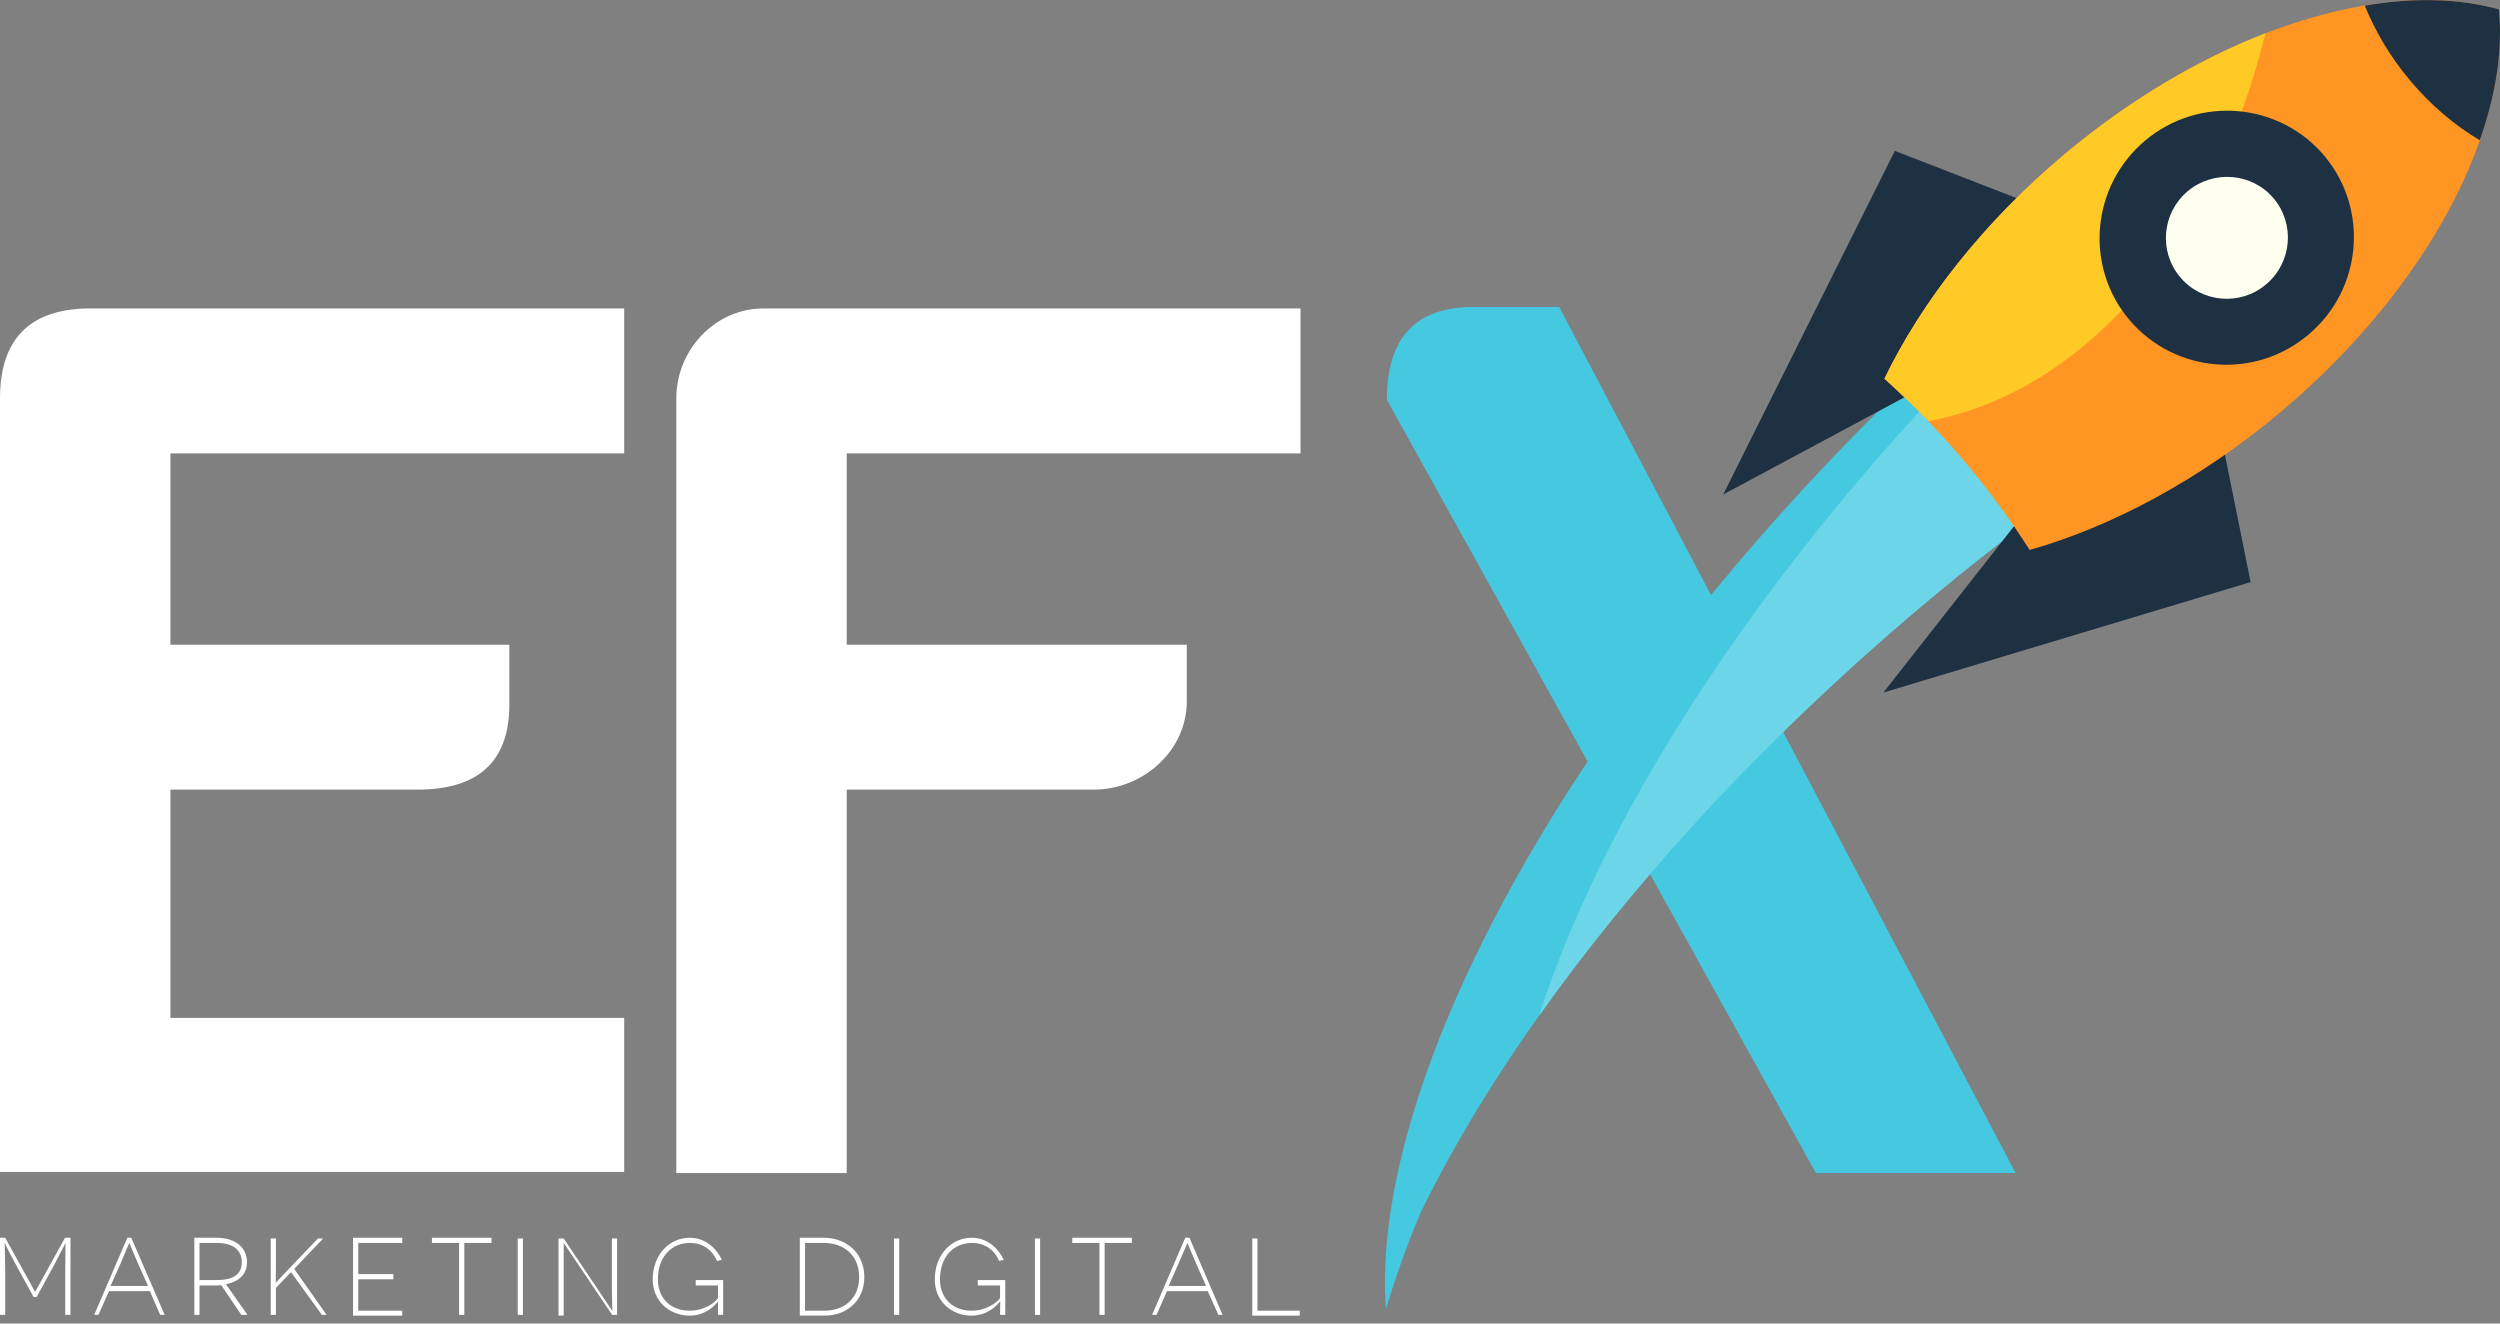
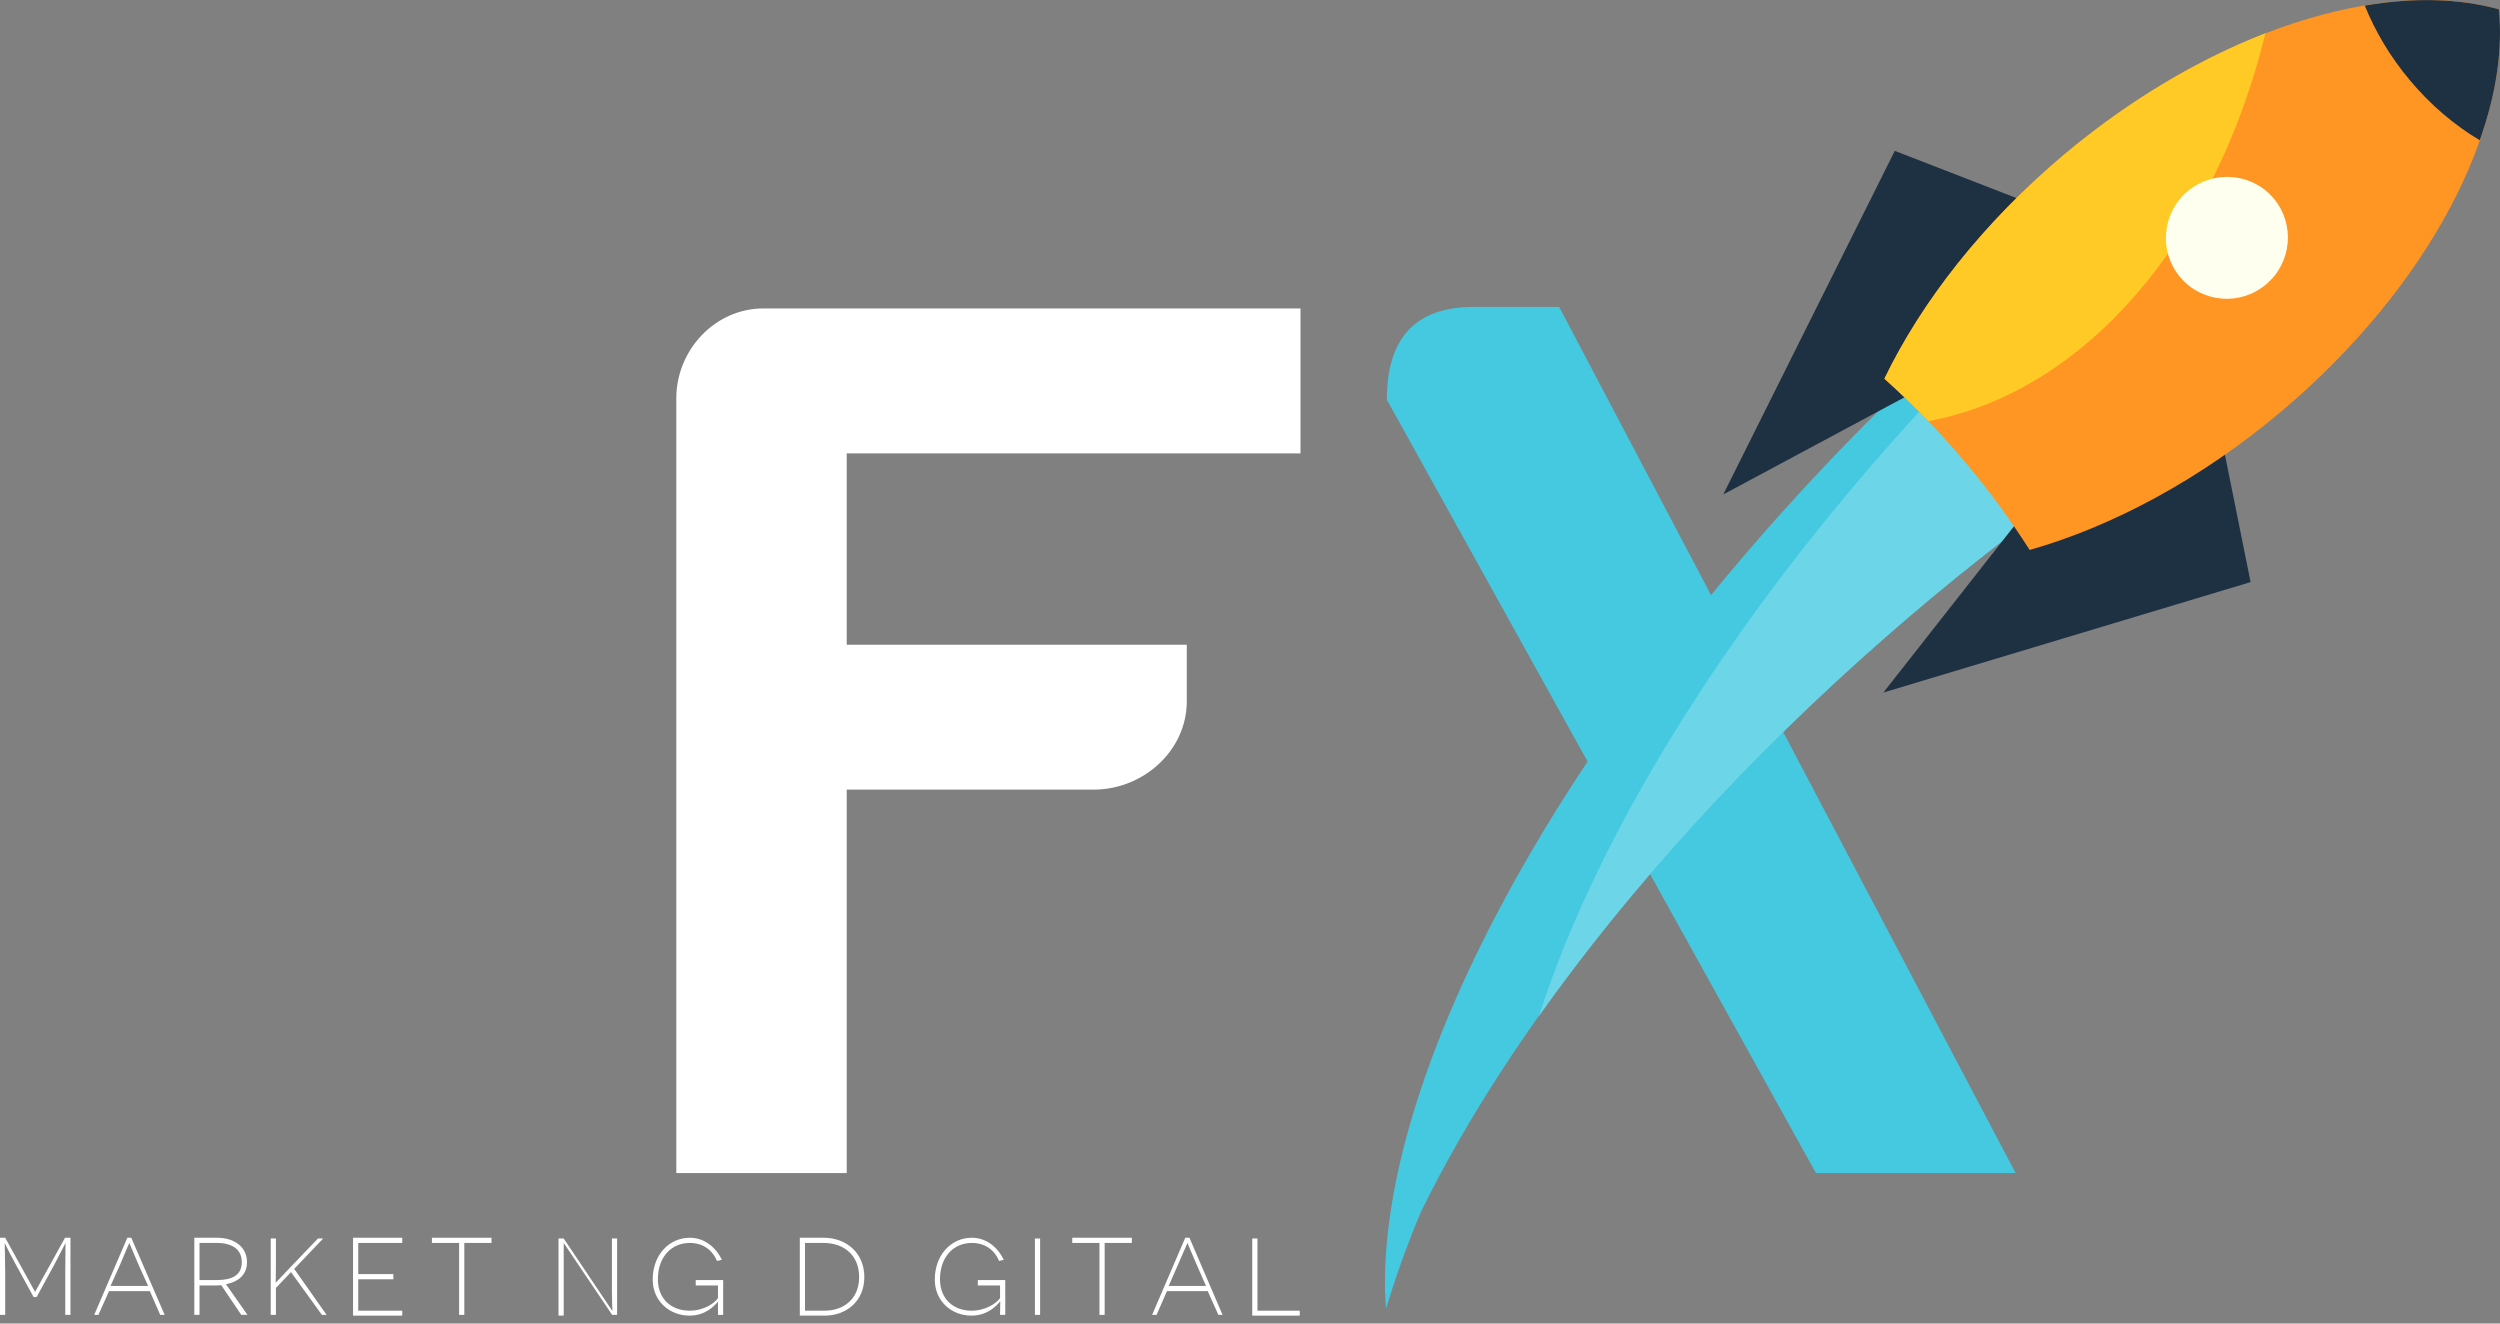
<svg xmlns="http://www.w3.org/2000/svg" width="221" height="117" viewBox="0 0 221 117" fill="none">
  <rect x="0" y="0" width="221" height="117" fill="#808080" stroke="none" />
-   <path fill-rule="evenodd" clip-rule="evenodd" d="M0 103.596H55.179V89.978H15.064V69.803H36.887C42.401 69.803 45.125 67.214 45.024 62.002V56.992H15.064V40.078H55.179V27.267H7.7C2.522 27.368 0 30.092 0 35.203V103.596Z" fill="white" />
  <path fill-rule="evenodd" clip-rule="evenodd" d="M104.911 62.002V56.992H74.85V40.078H114.965V27.267H67.486C63.182 27.267 59.786 30.966 59.786 35.203V103.697H74.85V69.803H96.672C101.077 69.803 104.911 66.34 104.911 62.002Z" fill="white" />
  <path fill-rule="evenodd" clip-rule="evenodd" d="M160.527 103.697H178.18L137.83 27.133H130.264C125.086 27.133 122.598 29.924 122.598 35.337L160.527 103.697Z" fill="#44C9E1" />
  <path fill-rule="evenodd" clip-rule="evenodd" d="M122.43 114.413V114.342V113.685V114.413ZM122.454 114.342C122.454 114.812 122.477 115.258 122.524 115.704C123.346 112.957 124.355 110.117 125.576 107.207C133.439 91.08 147.805 72.818 166.771 56.246C172.194 51.504 177.71 47.138 183.226 43.218C177.686 40.307 173.015 36.857 169.447 33.007C167.945 34.439 166.443 35.918 164.964 37.42C138.251 64.344 122.289 94.226 122.43 113.685V114.342H122.454Z" fill="#44C9E1" />
  <path fill-rule="evenodd" clip-rule="evenodd" d="M136.044 89.813C143.978 78.616 154.401 67.067 166.771 56.246C172.193 51.504 177.71 47.138 183.226 43.218C178.531 40.754 174.47 37.89 171.184 34.744C153.626 53.523 141.326 73.335 136.044 89.813Z" fill="#6CD6E8" />
  <path fill-rule="evenodd" clip-rule="evenodd" d="M180.691 18.454L167.499 13.336L152.335 43.711L171.771 33.289L180.691 18.454Z" fill="#1E3143" />
  <path fill-rule="evenodd" clip-rule="evenodd" d="M196.183 37.702L198.953 51.457L166.489 61.222L180.057 43.946L196.183 37.702Z" fill="#1E3143" />
  <path fill-rule="evenodd" clip-rule="evenodd" d="M179.423 48.617C186.7 46.551 194.516 42.396 201.676 36.364C214.727 25.355 221.933 11.294 220.9 0.825C210.783 -2.039 195.643 2.632 182.521 13.618C175.315 19.674 169.869 26.669 166.583 33.476C169.024 35.683 171.348 38.054 173.531 40.636C175.714 43.194 177.662 45.87 179.423 48.617Z" fill="#FF9523" />
  <path fill-rule="evenodd" clip-rule="evenodd" d="M200.267 2.938C194.352 5.238 188.249 8.83 182.521 13.618C175.315 19.674 169.869 26.669 166.583 33.477C167.921 34.674 169.212 35.918 170.48 37.232C184.376 34.65 195.831 21.106 200.267 2.938Z" fill="#FFC926" />
-   <path fill-rule="evenodd" clip-rule="evenodd" d="M189.634 12.421C194.399 8.431 201.488 9.041 205.479 13.783C209.446 18.524 208.812 25.59 204.07 29.58C199.329 33.594 192.24 33.007 188.226 28.266C184.235 23.524 184.869 16.435 189.634 12.421Z" fill="#1E3143" />
  <path fill-rule="evenodd" clip-rule="evenodd" d="M193.39 16.904C195.69 14.98 199.094 15.285 200.995 17.538C202.896 19.815 202.615 23.219 200.314 25.144C198.037 27.068 194.634 26.763 192.732 24.51C190.808 22.233 191.113 18.829 193.39 16.904Z" fill="#FFFFF0" />
  <path fill-rule="evenodd" clip-rule="evenodd" d="M209.046 0.497C209.962 2.75 211.276 5.004 213.013 7.069C214.868 9.299 217.004 11.083 219.21 12.398C220.666 8.313 221.253 4.37 220.9 0.825C217.426 -0.137 213.389 -0.254 209.046 0.497Z" fill="#1E3143" />
  <path fill-rule="evenodd" clip-rule="evenodd" d="M5.77 116.237H6.229V109.418H5.748L3.103 114.204L0.459 109.418H0V116.237H0.459V112.478C0.459 111.669 0.415 109.899 0.415 109.877C0.415 109.877 0.656 110.423 1.442 111.866L2.972 114.663H3.235L4.786 111.822C5.529 110.423 5.77 109.899 5.792 109.877C5.792 109.877 5.77 111.669 5.77 112.478V116.237Z" fill="white" />
  <path fill-rule="evenodd" clip-rule="evenodd" d="M13.092 113.679H9.77L10.644 111.734C10.906 111.1 11.409 109.898 11.431 109.876C11.431 109.876 11.955 111.1 12.217 111.734L13.092 113.679ZM13.245 114.138L14.163 116.236H14.556L11.605 109.417H11.256L8.327 116.236H8.699L9.638 114.138H13.245Z" fill="white" />
  <path fill-rule="evenodd" clip-rule="evenodd" d="M17.637 113.155V109.876H19.167C20.5 109.876 21.375 110.423 21.375 111.581C21.375 112.74 20.478 113.155 19.233 113.155H17.637ZM21.331 116.236H21.877L19.976 113.526C21.069 113.308 21.834 112.696 21.834 111.581C21.834 110.27 20.784 109.417 19.167 109.417H17.178V116.236H17.637V113.636H18.752C18.927 113.636 19.364 113.636 19.561 113.614L21.331 116.236Z" fill="white" />
  <path fill-rule="evenodd" clip-rule="evenodd" d="M28.456 116.236H28.872L26.008 112.171L28.566 109.483H28.107L25.637 112.062L24.391 113.373H24.369C24.369 113.373 24.391 112.739 24.391 111.712V109.483H23.932V116.236H24.391V113.854L25.724 112.455L28.456 116.236Z" fill="white" />
  <path fill-rule="evenodd" clip-rule="evenodd" d="M31.21 116.302H35.559V115.865H31.669V113.089H34.772V112.63H31.669V109.876H35.559V109.417H31.21V116.302Z" fill="white" />
  <path fill-rule="evenodd" clip-rule="evenodd" d="M43.449 109.876V109.417H38.182V109.876H40.586V116.236H41.045V109.876H43.449Z" fill="white" />
-   <path d="M46.225 109.483H45.766V116.236H46.225V109.483Z" fill="white" />
  <path fill-rule="evenodd" clip-rule="evenodd" d="M54.092 116.236H54.551V109.483H54.092V114.116C54.092 115.078 54.136 115.843 54.136 115.865H54.114L49.831 109.483H49.372V116.302H49.831V111.668C49.831 110.663 49.831 109.898 49.831 109.876L54.114 116.236H54.092Z" fill="white" />
  <path fill-rule="evenodd" clip-rule="evenodd" d="M63.928 116.236V113.155H61.502V113.636H63.469V114.75C63.206 115.166 62.267 115.865 60.955 115.865C59.404 115.865 58.158 114.881 58.158 113.089C58.158 111.1 59.36 109.876 60.977 109.876C62.594 109.876 63.206 111.035 63.381 111.472L63.818 111.363C63.337 110.379 62.376 109.417 60.977 109.417C59.185 109.417 57.699 110.904 57.699 113.111C57.699 115.034 59.207 116.302 60.955 116.302C62.398 116.302 63.206 115.384 63.469 115.056C63.469 115.253 63.469 115.406 63.469 116.236H63.928Z" fill="white" />
  <path fill-rule="evenodd" clip-rule="evenodd" d="M71.162 115.865V109.876H72.801C74.615 109.876 75.948 110.969 75.948 112.893C75.948 114.816 74.593 115.865 72.888 115.865H71.162ZM70.703 109.417V116.302H72.888C74.877 116.302 76.407 114.969 76.407 112.893C76.407 110.816 74.877 109.417 72.801 109.417H70.703Z" fill="white" />
-   <path d="M79.489 109.483H79.03V116.236H79.489V109.483Z" fill="white" />
  <path fill-rule="evenodd" clip-rule="evenodd" d="M88.865 116.236V113.155H86.439V113.636H88.406V114.75C88.122 115.166 87.182 115.865 85.871 115.865C84.341 115.865 83.095 114.881 83.095 113.089C83.095 111.1 84.297 109.876 85.915 109.876C87.532 109.876 88.144 111.035 88.319 111.472L88.734 111.363C88.253 110.379 87.313 109.417 85.893 109.417C84.122 109.417 82.636 110.904 82.636 113.111C82.636 115.034 84.122 116.302 85.871 116.302C87.335 116.302 88.122 115.384 88.406 115.056H88.428C88.428 115.253 88.406 115.406 88.406 116.236H88.865Z" fill="white" />
  <path d="M91.946 109.483H91.487V116.236H91.946V109.483Z" fill="white" />
  <path fill-rule="evenodd" clip-rule="evenodd" d="M100.055 109.876V109.417H94.788V109.876H97.192V116.236H97.651V109.876H100.055Z" fill="white" />
  <path fill-rule="evenodd" clip-rule="evenodd" d="M106.612 113.679H103.311L104.164 111.734C104.448 111.1 104.951 109.898 104.973 109.876C104.973 109.876 105.475 111.1 105.759 111.734L106.612 113.679ZM106.765 114.138L107.704 116.236H108.076L105.147 109.417H104.776L101.847 116.236H102.241L103.159 114.138H106.765Z" fill="white" />
  <path fill-rule="evenodd" clip-rule="evenodd" d="M110.699 116.302H114.895V115.865H111.158V109.483H110.699V116.302Z" fill="white" />
</svg>